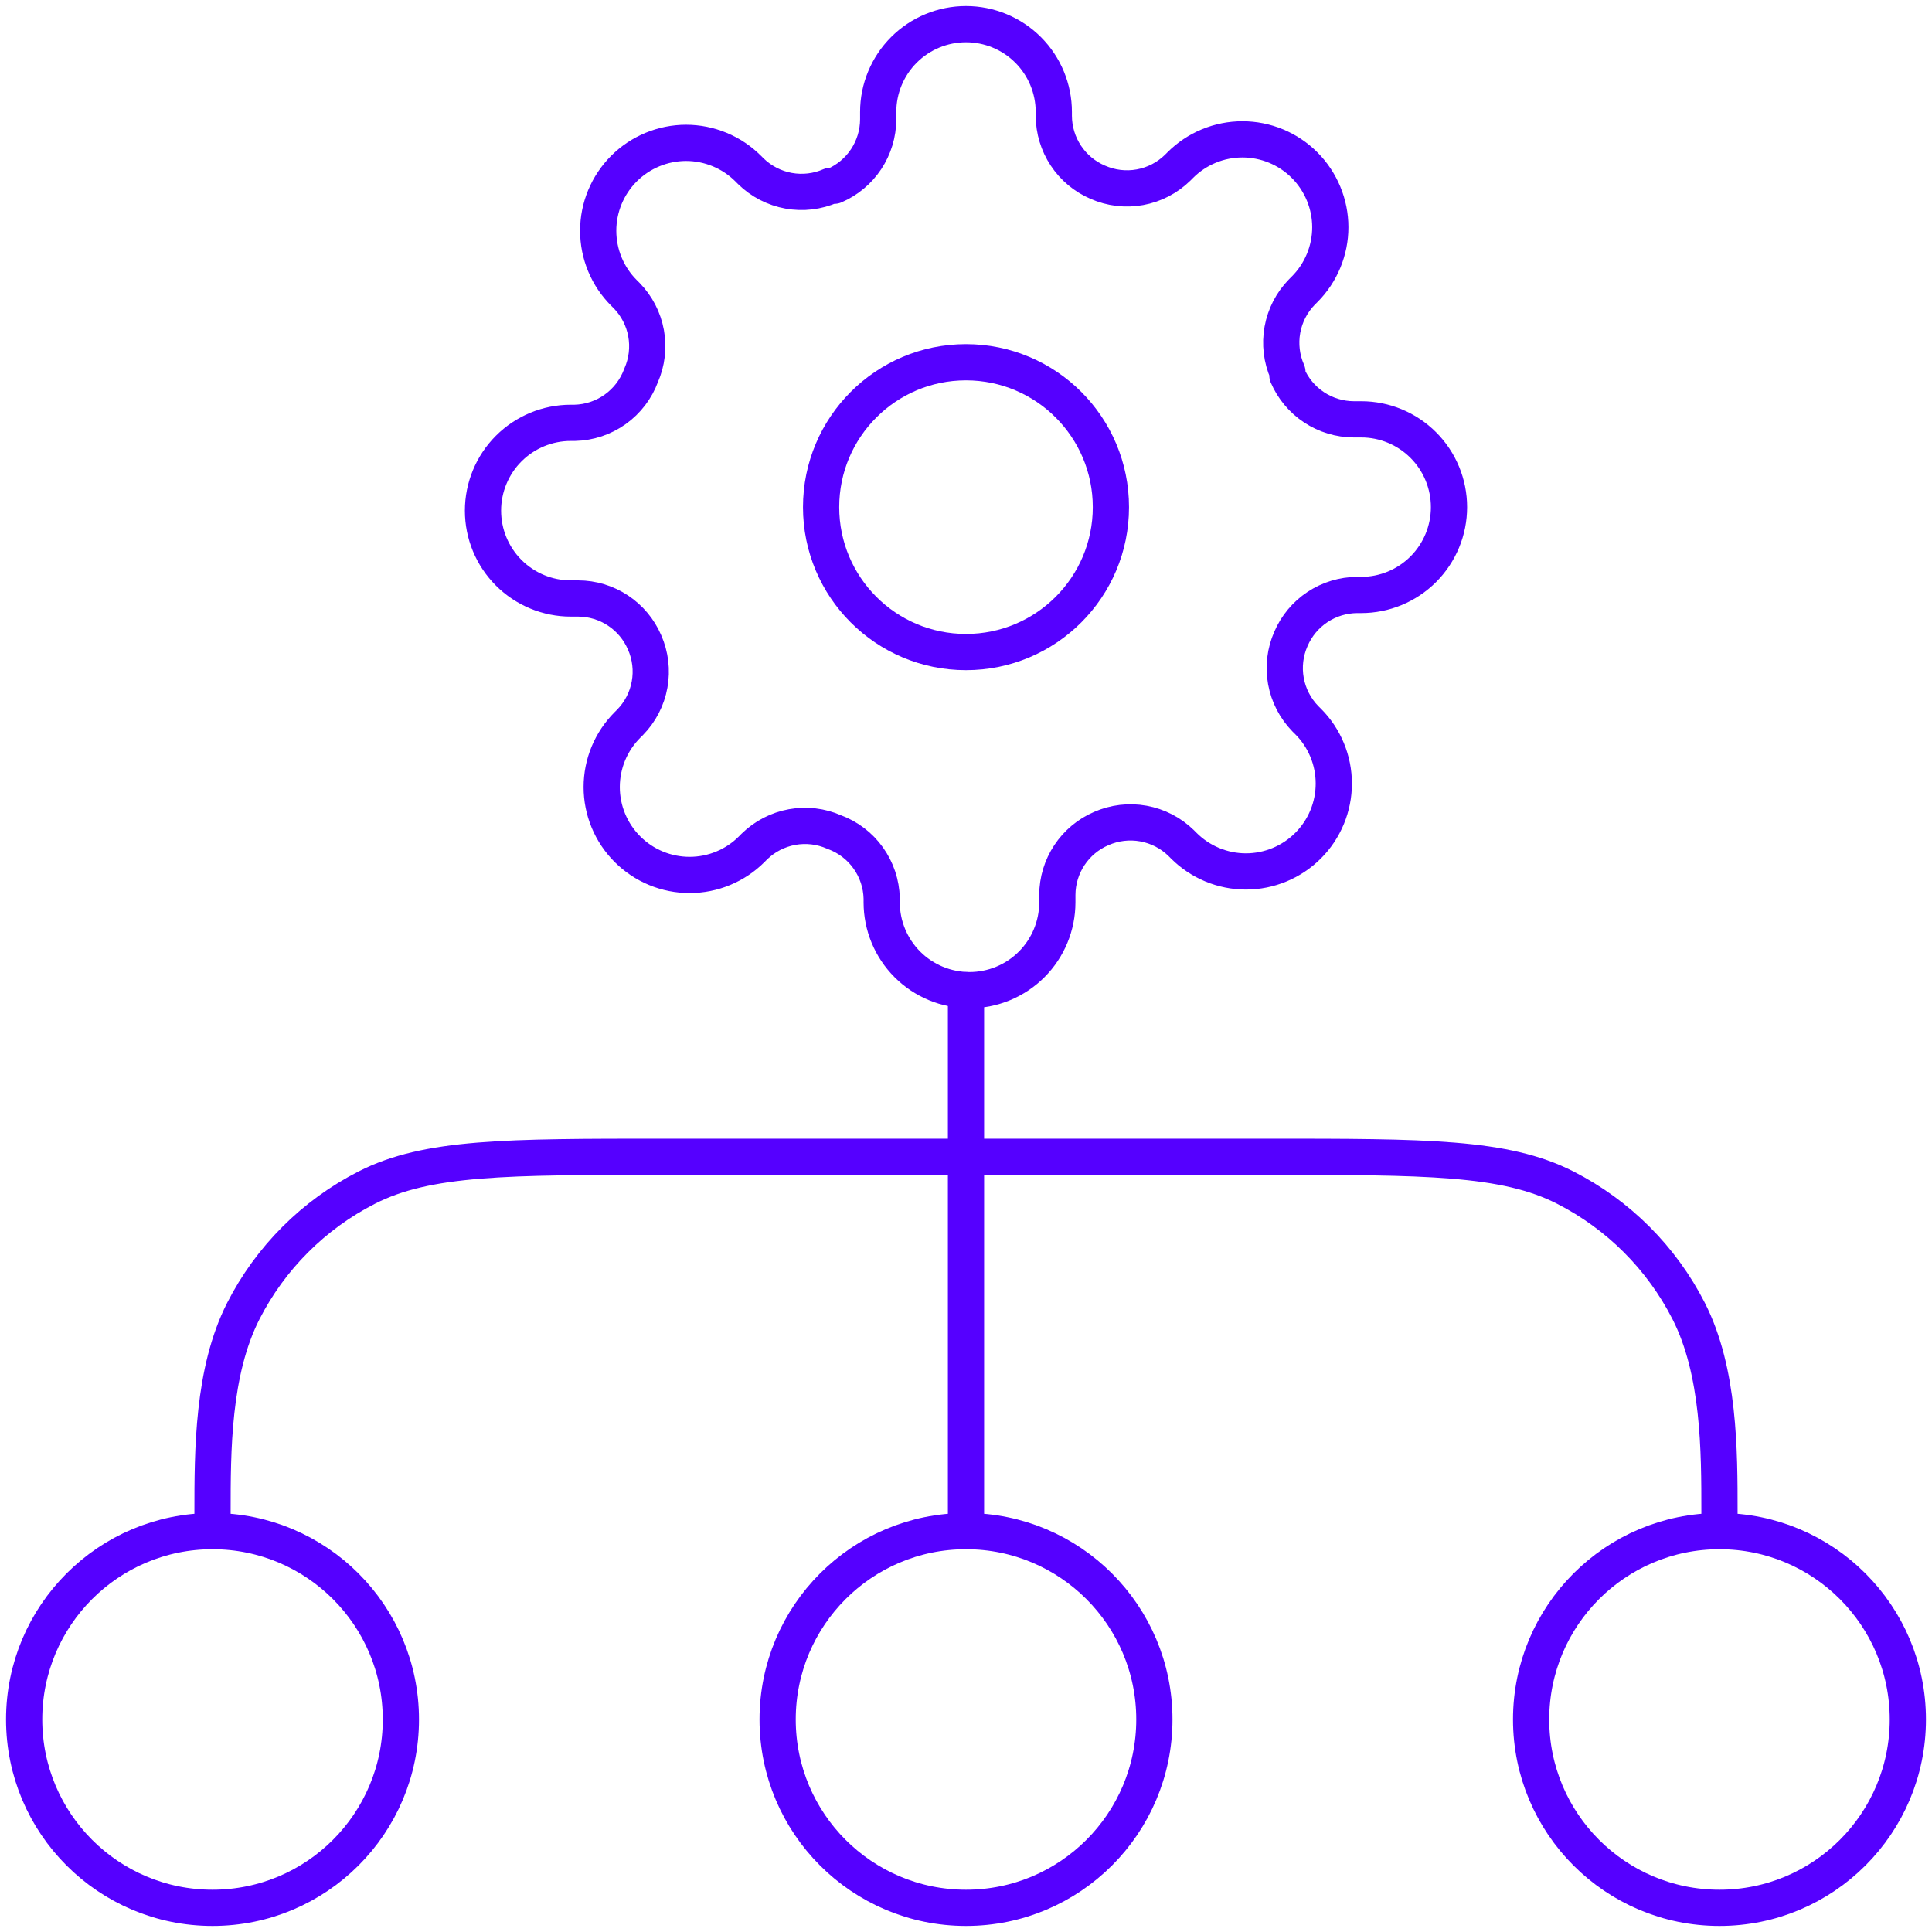
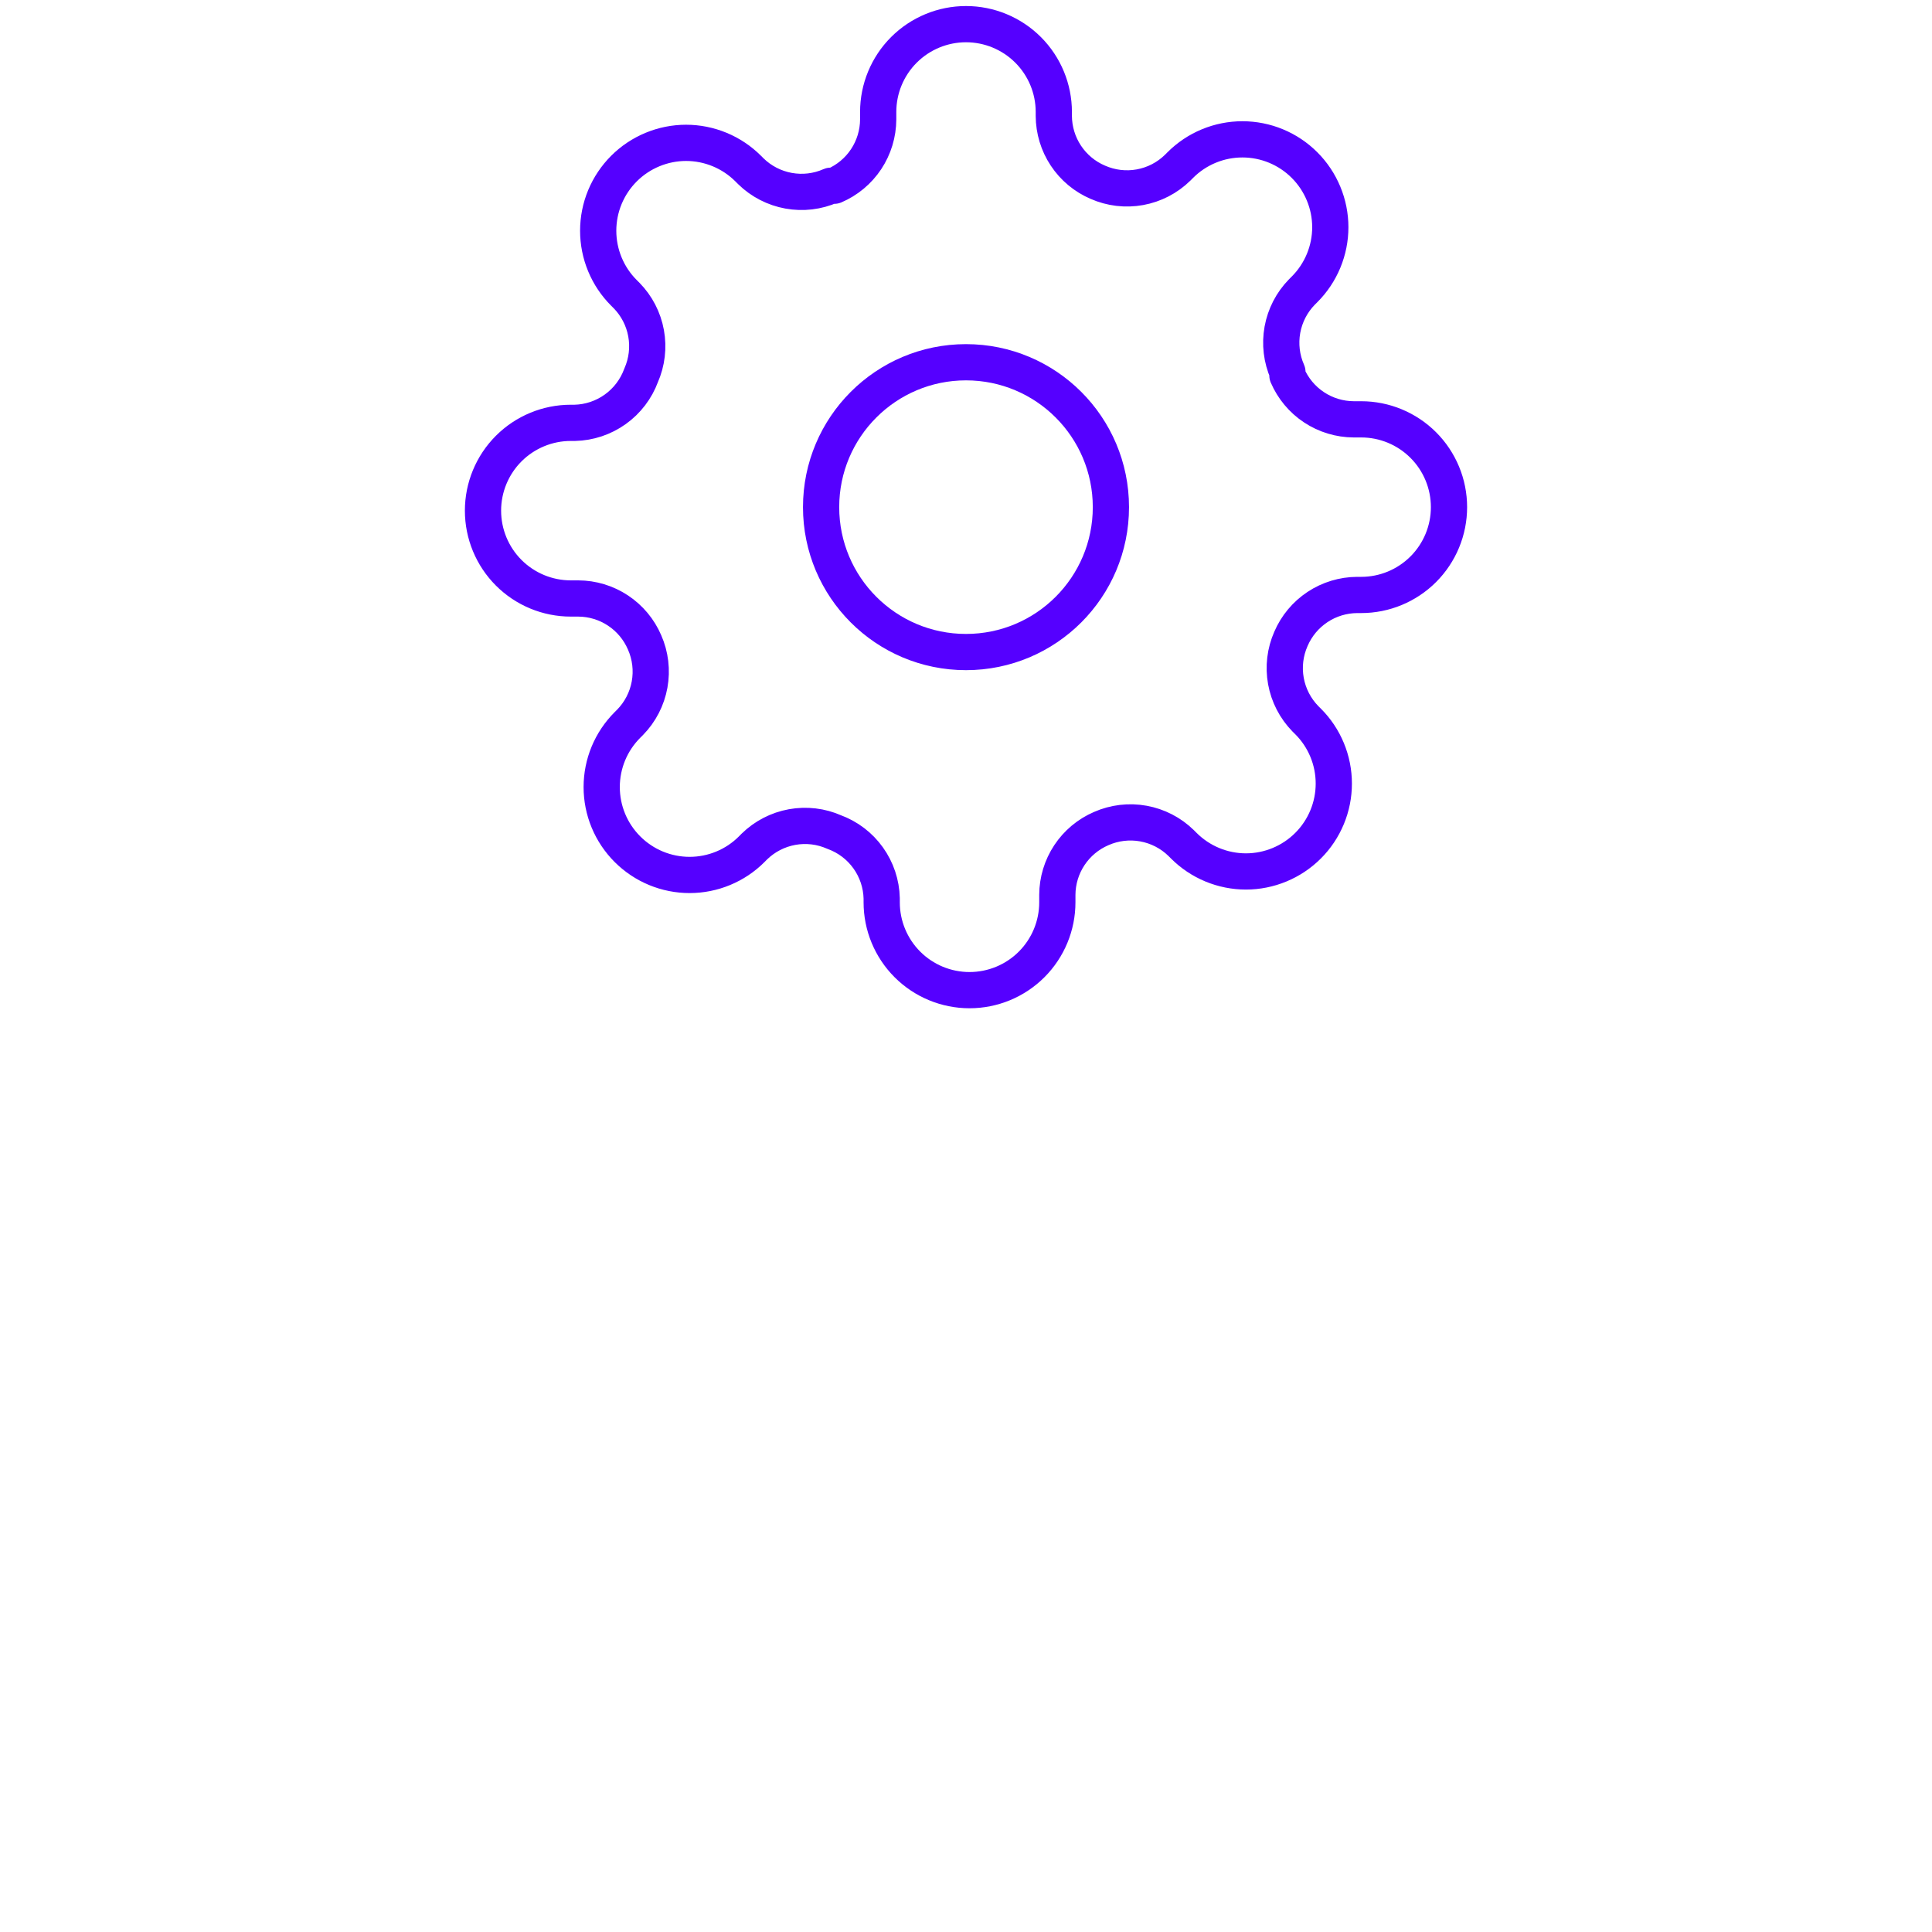
<svg xmlns="http://www.w3.org/2000/svg" width="80" height="80" viewBox="0 0 80 80" fill="none">
-   <path d="M8.8 63.4V62.62C8.8 60.067 8.8 56.791 10.075 54.288C11.197 52.087 12.987 50.297 15.188 49.175C17.691 47.9 20.967 47.9 27.52 47.9H52.48C59.033 47.9 62.309 47.9 64.812 49.175C67.013 50.297 68.803 52.087 69.925 54.288C71.2 56.791 71.2 60.067 71.2 62.62V63.4M8.8 63.4C4.492 63.4 1 66.892 1 71.2C1 75.508 4.492 79 8.8 79C13.108 79 16.6 75.508 16.6 71.2C16.6 66.892 13.108 63.4 8.8 63.4ZM71.2 63.4C66.892 63.4 63.4 66.892 63.4 71.2C63.4 75.508 66.892 79 71.2 79C75.508 79 79 75.508 79 71.2C79 66.892 75.508 63.4 71.2 63.4ZM40 63.4C35.692 63.4 32.2 66.892 32.2 71.2C32.2 75.508 35.692 79 40 79C44.308 79 47.8 75.508 47.8 71.2C47.8 66.892 44.308 63.4 40 63.4ZM40 63.4V41" stroke="#5500FF" stroke-width="1.5" stroke-linecap="round" stroke-linejoin="round" />
-   <path d="M40 27C43.314 27 46 24.314 46 21C46 17.686 43.314 15 40 15C36.686 15 34 17.686 34 21C34 24.314 36.686 27 40 27Z" stroke="#5500FF" stroke-width="1.5" stroke-linecap="round" stroke-linejoin="round" />
+   <path d="M40 27C43.314 27 46 24.314 46 21C46 17.686 43.314 15 40 15C36.686 15 34 17.686 34 21C34 24.314 36.686 27 40 27" stroke="#5500FF" stroke-width="1.5" stroke-linecap="round" stroke-linejoin="round" />
  <path d="M53.455 26.454C53.212 27.003 53.14 27.611 53.247 28.201C53.354 28.791 53.635 29.335 54.054 29.764L54.164 29.873C54.502 30.21 54.77 30.611 54.953 31.053C55.136 31.494 55.23 31.968 55.23 32.446C55.23 32.923 55.136 33.397 54.953 33.838C54.77 34.279 54.502 34.681 54.164 35.018C53.826 35.356 53.425 35.624 52.983 35.807C52.542 35.99 52.069 36.085 51.591 36.085C51.113 36.085 50.64 35.99 50.198 35.807C49.757 35.624 49.356 35.356 49.018 35.018L48.909 34.909C48.481 34.49 47.936 34.209 47.346 34.102C46.757 33.995 46.148 34.067 45.6 34.309C45.062 34.54 44.604 34.922 44.281 35.41C43.958 35.898 43.784 36.469 43.782 37.054V37.364C43.782 38.328 43.399 39.253 42.717 39.935C42.035 40.617 41.11 41 40.145 41C39.181 41 38.256 40.617 37.574 39.935C36.892 39.253 36.509 38.328 36.509 37.364V37.2C36.495 36.598 36.3 36.014 35.95 35.525C35.6 35.035 35.11 34.662 34.545 34.455C33.997 34.212 33.389 34.14 32.799 34.247C32.209 34.354 31.665 34.635 31.236 35.054L31.127 35.164C30.79 35.502 30.389 35.77 29.947 35.953C29.506 36.136 29.032 36.23 28.555 36.23C28.077 36.23 27.604 36.136 27.162 35.953C26.721 35.77 26.32 35.502 25.982 35.164C25.644 34.826 25.375 34.425 25.192 33.983C25.009 33.542 24.915 33.069 24.915 32.591C24.915 32.113 25.009 31.64 25.192 31.198C25.375 30.757 25.644 30.356 25.982 30.018L26.091 29.909C26.51 29.481 26.791 28.936 26.898 28.346C27.005 27.757 26.933 27.148 26.691 26.6C26.46 26.062 26.078 25.604 25.59 25.281C25.102 24.957 24.53 24.784 23.945 24.782H23.636C22.672 24.782 21.747 24.399 21.065 23.717C20.383 23.035 20 22.11 20 21.145C20 20.181 20.383 19.256 21.065 18.574C21.747 17.892 22.672 17.509 23.636 17.509H23.8C24.402 17.495 24.985 17.3 25.475 16.95C25.965 16.6 26.338 16.11 26.546 15.546C26.788 14.997 26.86 14.389 26.753 13.799C26.646 13.209 26.365 12.665 25.945 12.236L25.836 12.127C25.498 11.79 25.23 11.389 25.047 10.947C24.864 10.506 24.77 10.032 24.77 9.555C24.77 9.077 24.864 8.603 25.047 8.162C25.23 7.721 25.498 7.32 25.836 6.982C26.174 6.644 26.575 6.376 27.017 6.193C27.458 6.01 27.931 5.915 28.409 5.915C28.887 5.915 29.36 6.01 29.802 6.193C30.243 6.376 30.644 6.644 30.982 6.982L31.091 7.091C31.519 7.51 32.064 7.791 32.654 7.898C33.243 8.005 33.852 7.933 34.4 7.691H34.545C35.083 7.46 35.542 7.078 35.865 6.59C36.188 6.102 36.361 5.531 36.364 4.945V4.636C36.364 3.672 36.747 2.747 37.429 2.065C38.111 1.383 39.036 1 40 1C40.964 1 41.889 1.383 42.571 2.065C43.253 2.747 43.636 3.672 43.636 4.636V4.8C43.639 5.385 43.812 5.957 44.135 6.444C44.458 6.932 44.917 7.315 45.455 7.545C46.003 7.787 46.611 7.86 47.201 7.753C47.791 7.646 48.335 7.365 48.764 6.945L48.873 6.836C49.21 6.498 49.611 6.23 50.053 6.047C50.494 5.864 50.968 5.77 51.446 5.77C51.923 5.77 52.397 5.864 52.838 6.047C53.279 6.23 53.681 6.498 54.018 6.836C54.356 7.174 54.624 7.575 54.807 8.017C54.99 8.458 55.085 8.931 55.085 9.409C55.085 9.887 54.99 10.36 54.807 10.802C54.624 11.243 54.356 11.644 54.018 11.982L53.909 12.091C53.49 12.519 53.209 13.064 53.102 13.653C52.995 14.243 53.067 14.852 53.309 15.4V15.546C53.54 16.083 53.922 16.542 54.41 16.865C54.898 17.188 55.469 17.361 56.054 17.364H56.364C57.328 17.364 58.253 17.747 58.935 18.429C59.617 19.111 60 20.036 60 21C60 21.964 59.617 22.889 58.935 23.571C58.253 24.253 57.328 24.636 56.364 24.636H56.2C55.615 24.639 55.043 24.812 54.556 25.135C54.068 25.458 53.685 25.917 53.455 26.454Z" stroke="#5500FF" stroke-width="1.5" stroke-linecap="round" stroke-linejoin="round" />
</svg>